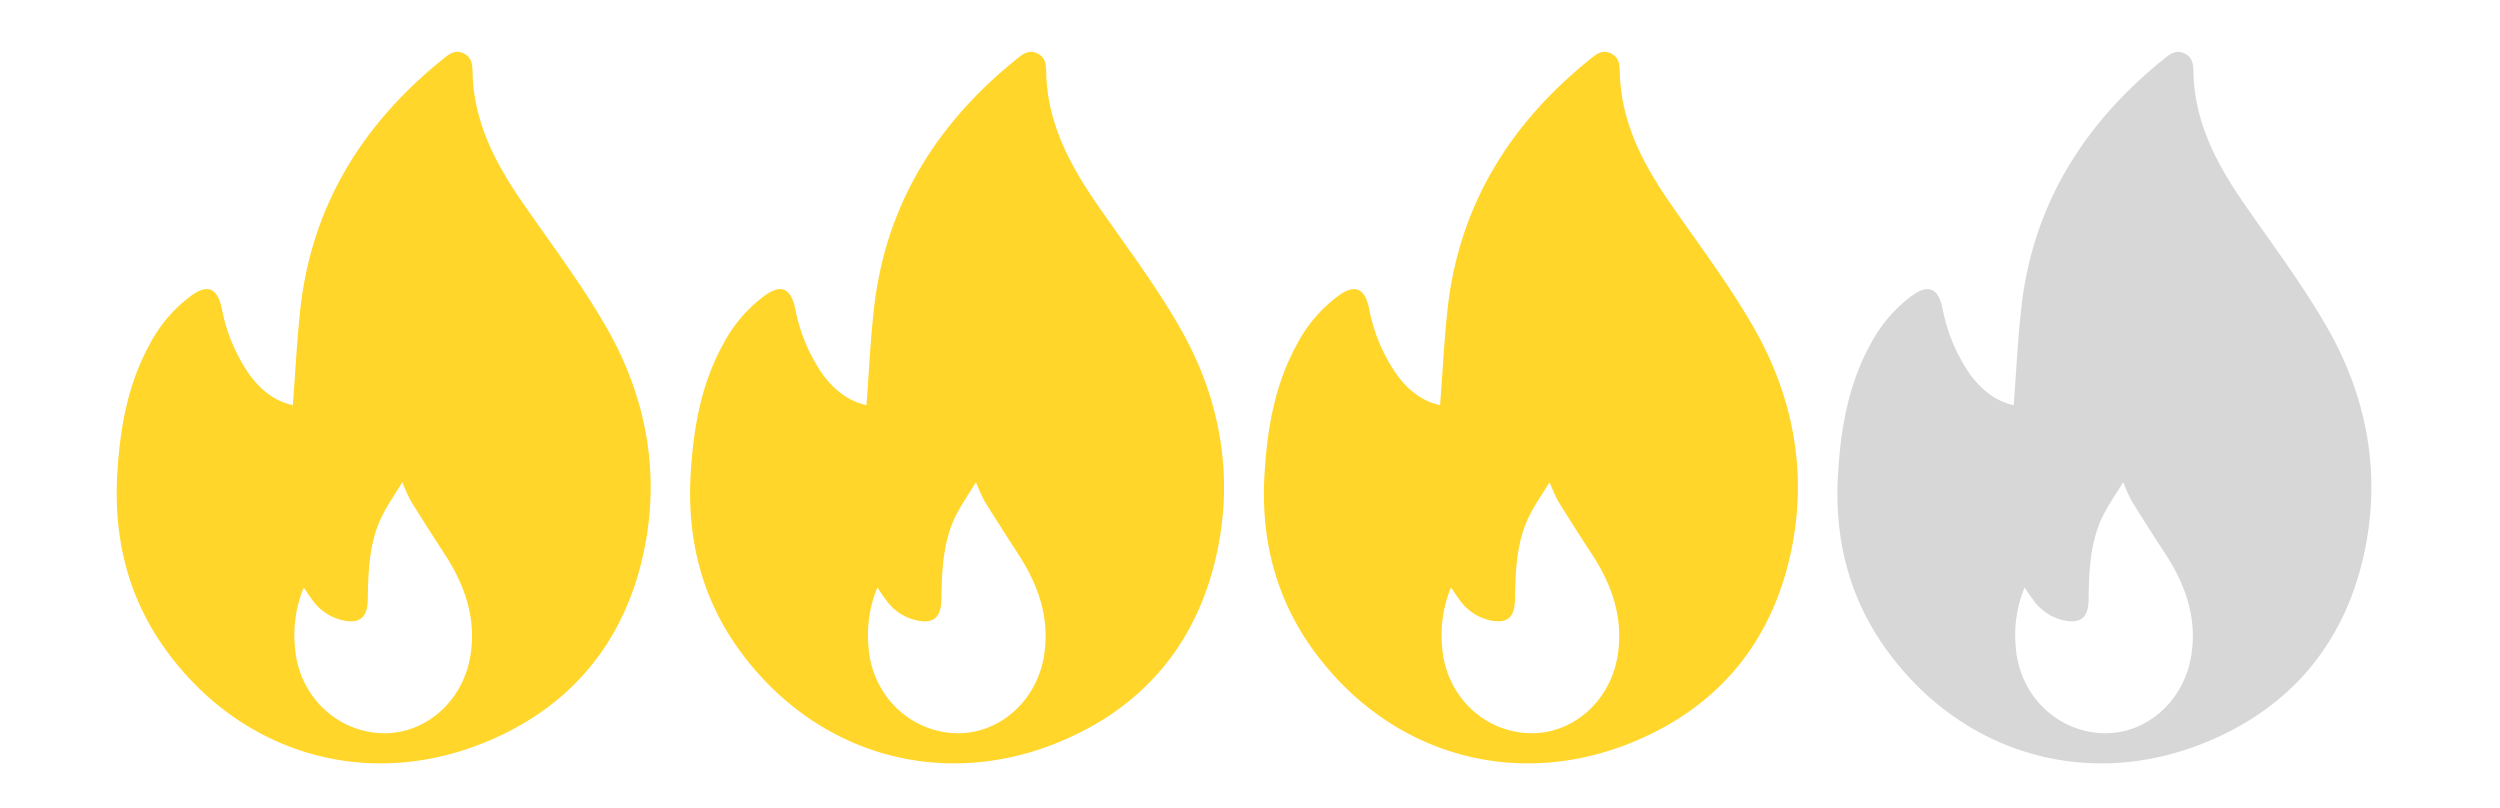
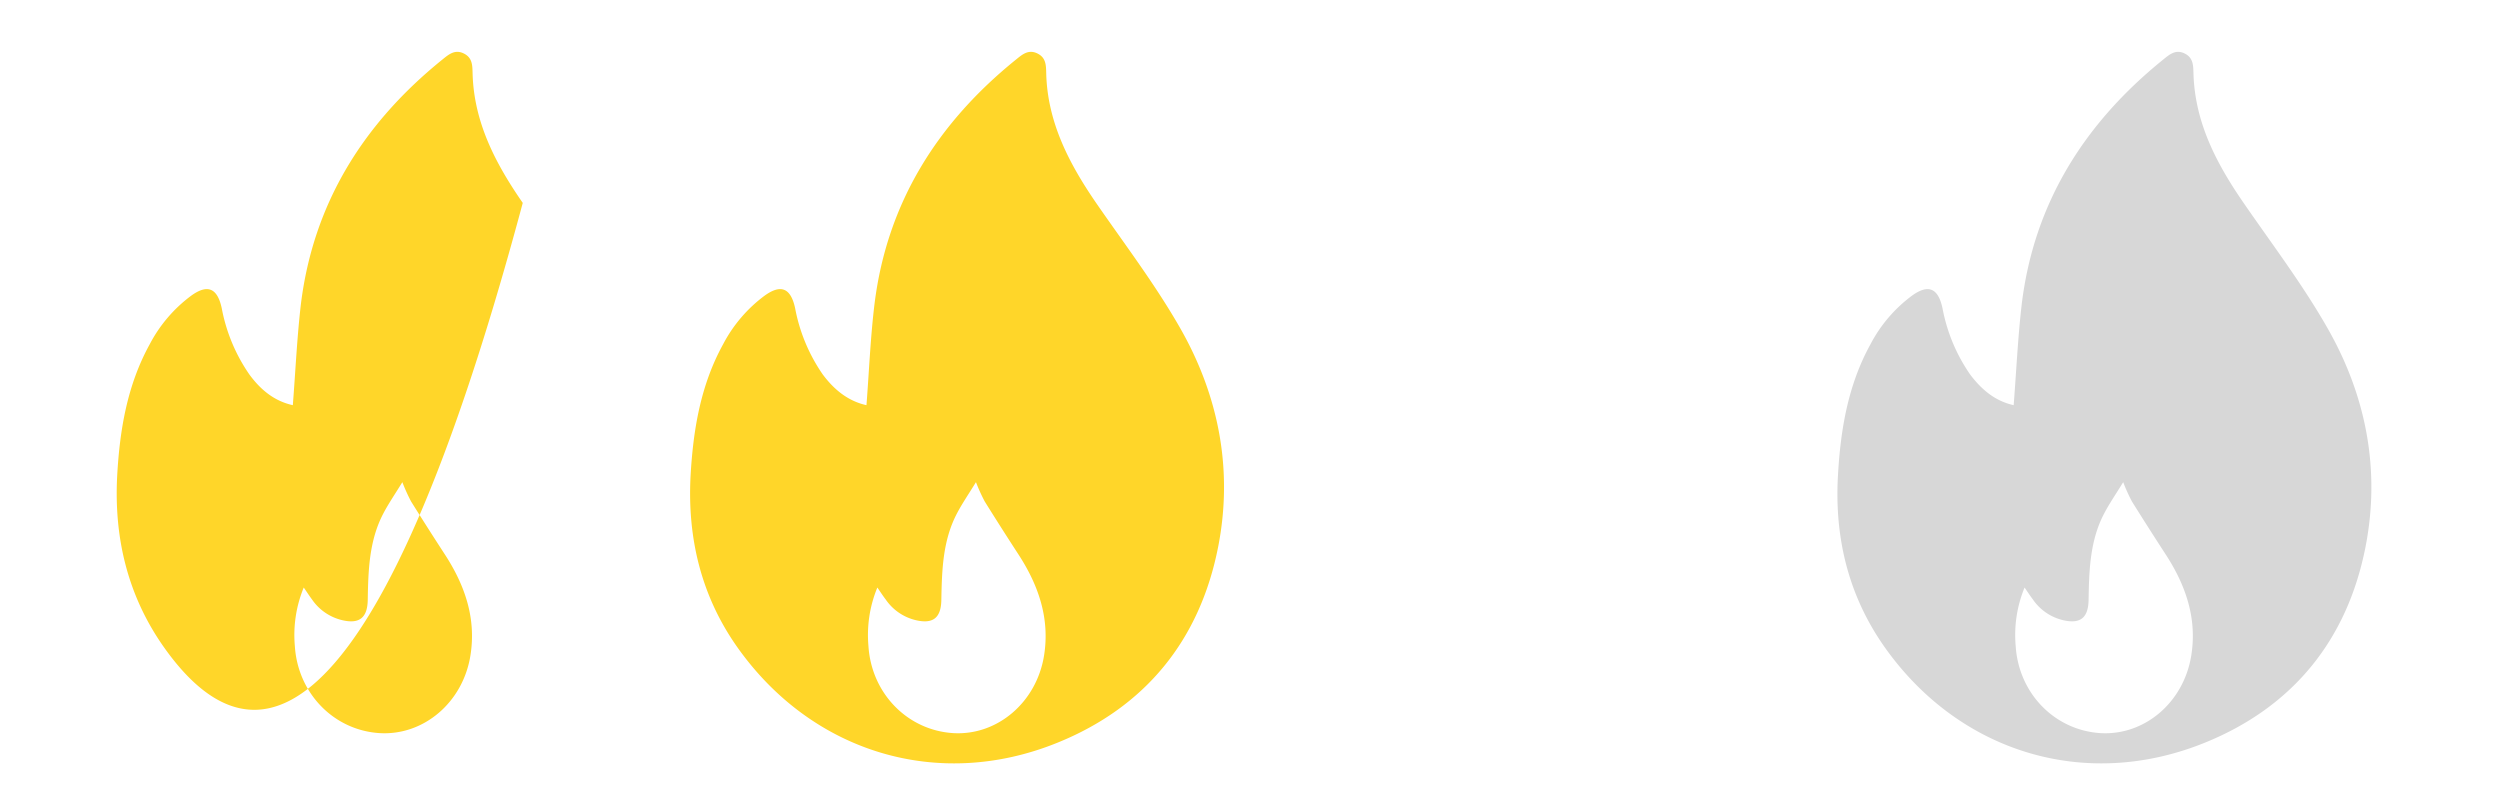
<svg xmlns="http://www.w3.org/2000/svg" id="Слой_1" data-name="Слой 1" viewBox="0 0 593.01 191.62">
  <defs>
    <style>.cls-1{fill:#ffd629;}.cls-2{fill:#d7d7d7;}</style>
  </defs>
-   <path class="cls-1" d="M69.46,96.11c.64-8.19,1-16.18,1.93-24.1,3-24,15-42.92,33.59-57.92,1.45-1.17,2.91-2.43,5-1.42s2.07,2.82,2.12,4.73C112.4,29,117.54,38.81,124,48.13c6.83,9.89,14.16,19.52,20.08,29.94,9.06,16,12.42,33.49,8.87,51.65-4.33,22.1-17.27,38-38.09,46.44C86.56,187.65,56.67,178.54,39,153.68c-8.66-12.18-12-26-11.2-40.88.61-10.87,2.38-21.47,7.73-31.17a33.93,33.93,0,0,1,9.85-11.51c3.86-2.78,6.19-1.8,7.22,3a40.77,40.77,0,0,0,6.54,15.69C61.76,92.39,65,95.13,69.46,96.11Zm2.59,43.25a29.58,29.58,0,0,0-2.11,13.89c.71,11.27,9.31,20,20.14,20.65,10.38.61,19.73-7.25,21.51-18.43,1.42-8.86-1.36-16.78-6.18-24.13q-4-6.15-7.91-12.41a43.36,43.36,0,0,1-2.06-4.56c-1.75,2.86-3.29,5.08-4.53,7.46-3.36,6.43-3.56,13.47-3.68,20.51-.08,4.21-2,5.71-6,4.78A12,12,0,0,1,74,142.18C73.38,141.35,72.82,140.48,72.05,139.36Z" />
+   <path class="cls-1" d="M69.46,96.11c.64-8.19,1-16.18,1.93-24.1,3-24,15-42.92,33.59-57.92,1.45-1.17,2.91-2.43,5-1.42s2.07,2.82,2.12,4.73C112.4,29,117.54,38.81,124,48.13C86.56,187.65,56.67,178.54,39,153.68c-8.66-12.18-12-26-11.2-40.88.61-10.87,2.38-21.47,7.73-31.17a33.93,33.93,0,0,1,9.85-11.51c3.86-2.78,6.19-1.8,7.22,3a40.77,40.77,0,0,0,6.54,15.69C61.76,92.39,65,95.13,69.46,96.11Zm2.59,43.25a29.58,29.58,0,0,0-2.11,13.89c.71,11.27,9.31,20,20.14,20.65,10.38.61,19.73-7.25,21.51-18.43,1.42-8.86-1.36-16.78-6.18-24.13q-4-6.15-7.91-12.41a43.36,43.36,0,0,1-2.06-4.56c-1.75,2.86-3.29,5.08-4.53,7.46-3.36,6.43-3.56,13.47-3.68,20.51-.08,4.21-2,5.71-6,4.78A12,12,0,0,1,74,142.18C73.38,141.35,72.82,140.48,72.05,139.36Z" />
  <path class="cls-1" d="M205.53,96.11c.63-8.19.95-16.18,1.92-24.1,3-24,15-42.92,33.6-57.92,1.44-1.17,2.91-2.43,5-1.42s2.07,2.82,2.12,4.73C248.46,29,253.6,38.81,260,48.13c6.83,9.89,14.16,19.52,20.08,29.94,9.06,16,12.43,33.49,8.87,51.65-4.33,22.1-17.27,38-38.09,46.44-28.27,11.49-58.16,2.38-75.85-22.48-8.66-12.18-12-26-11.2-40.88.62-10.87,2.38-21.47,7.73-31.17a33.93,33.93,0,0,1,9.85-11.51c3.86-2.78,6.19-1.8,7.22,3a40.77,40.77,0,0,0,6.54,15.69C197.82,92.39,201.11,95.13,205.53,96.11Zm2.58,43.25A29.58,29.58,0,0,0,206,153.25c.71,11.27,9.31,20,20.14,20.65,10.38.61,19.73-7.25,21.52-18.43,1.41-8.86-1.37-16.78-6.19-24.13q-4-6.15-7.9-12.41a43.13,43.13,0,0,1-2.07-4.56c-1.75,2.86-3.29,5.08-4.53,7.46-3.36,6.43-3.55,13.47-3.68,20.51-.08,4.21-1.95,5.71-6,4.78a12,12,0,0,1-7.21-4.94C209.44,141.35,208.88,140.48,208.11,139.36Z" />
-   <path class="cls-1" d="M341.59,96.11c.64-8.19,1-16.18,1.93-24.1,3-24,15-42.92,33.59-57.92,1.44-1.17,2.91-2.43,5-1.42s2.07,2.82,2.12,4.73c.33,11.64,5.46,21.41,11.89,30.73,6.84,9.89,14.17,19.52,20.08,29.94,9.06,16,12.43,33.49,8.87,51.65-4.32,22.1-17.26,38-38.09,46.44-28.27,11.49-58.16,2.38-75.84-22.48-8.66-12.18-12.05-26-11.21-40.88.62-10.87,2.38-21.47,7.73-31.17a34.07,34.07,0,0,1,9.86-11.51c3.86-2.78,6.19-1.8,7.22,3a40.62,40.62,0,0,0,6.54,15.69C333.89,92.39,337.17,95.13,341.59,96.11Zm2.59,43.25a29.46,29.46,0,0,0-2.11,13.89c.71,11.27,9.3,20,20.13,20.65,10.39.61,19.74-7.25,21.52-18.43,1.41-8.86-1.36-16.78-6.18-24.13q-4.05-6.15-7.91-12.41a43.36,43.36,0,0,1-2.06-4.56c-1.76,2.86-3.3,5.08-4.54,7.46-3.36,6.43-3.55,13.47-3.68,20.51-.07,4.21-1.94,5.71-6,4.78a12,12,0,0,1-7.21-4.94C345.51,141.35,344.94,140.48,344.18,139.36Z" />
  <path class="cls-2" d="M477.65,96.11c.64-8.19,1-16.18,1.93-24.1,2.95-24,15-42.92,33.59-57.92,1.44-1.17,2.91-2.43,5-1.42s2.07,2.82,2.13,4.73c.32,11.64,5.46,21.41,11.89,30.73C539,58,546.32,67.65,552.23,78.07c9.07,16,12.43,33.49,8.88,51.65-4.33,22.1-17.27,38-38.09,46.44-28.27,11.49-58.17,2.38-75.85-22.48-8.66-12.18-12.05-26-11.2-40.88.61-10.87,2.37-21.47,7.73-31.17a33.93,33.93,0,0,1,9.85-11.51c3.86-2.78,6.19-1.8,7.22,3a40.77,40.77,0,0,0,6.54,15.69C470,92.39,473.23,95.13,477.65,96.11Zm2.59,43.25a29.58,29.58,0,0,0-2.11,13.89c.71,11.27,9.31,20,20.14,20.65,10.38.61,19.73-7.25,21.51-18.43,1.42-8.86-1.36-16.78-6.18-24.13q-4-6.15-7.91-12.41a43.36,43.36,0,0,1-2.06-4.56c-1.75,2.86-3.29,5.08-4.53,7.46-3.37,6.43-3.56,13.47-3.68,20.51-.08,4.21-1.95,5.71-6,4.78a12,12,0,0,1-7.22-4.94C481.57,141.35,481,140.48,480.24,139.36Z" />
</svg>